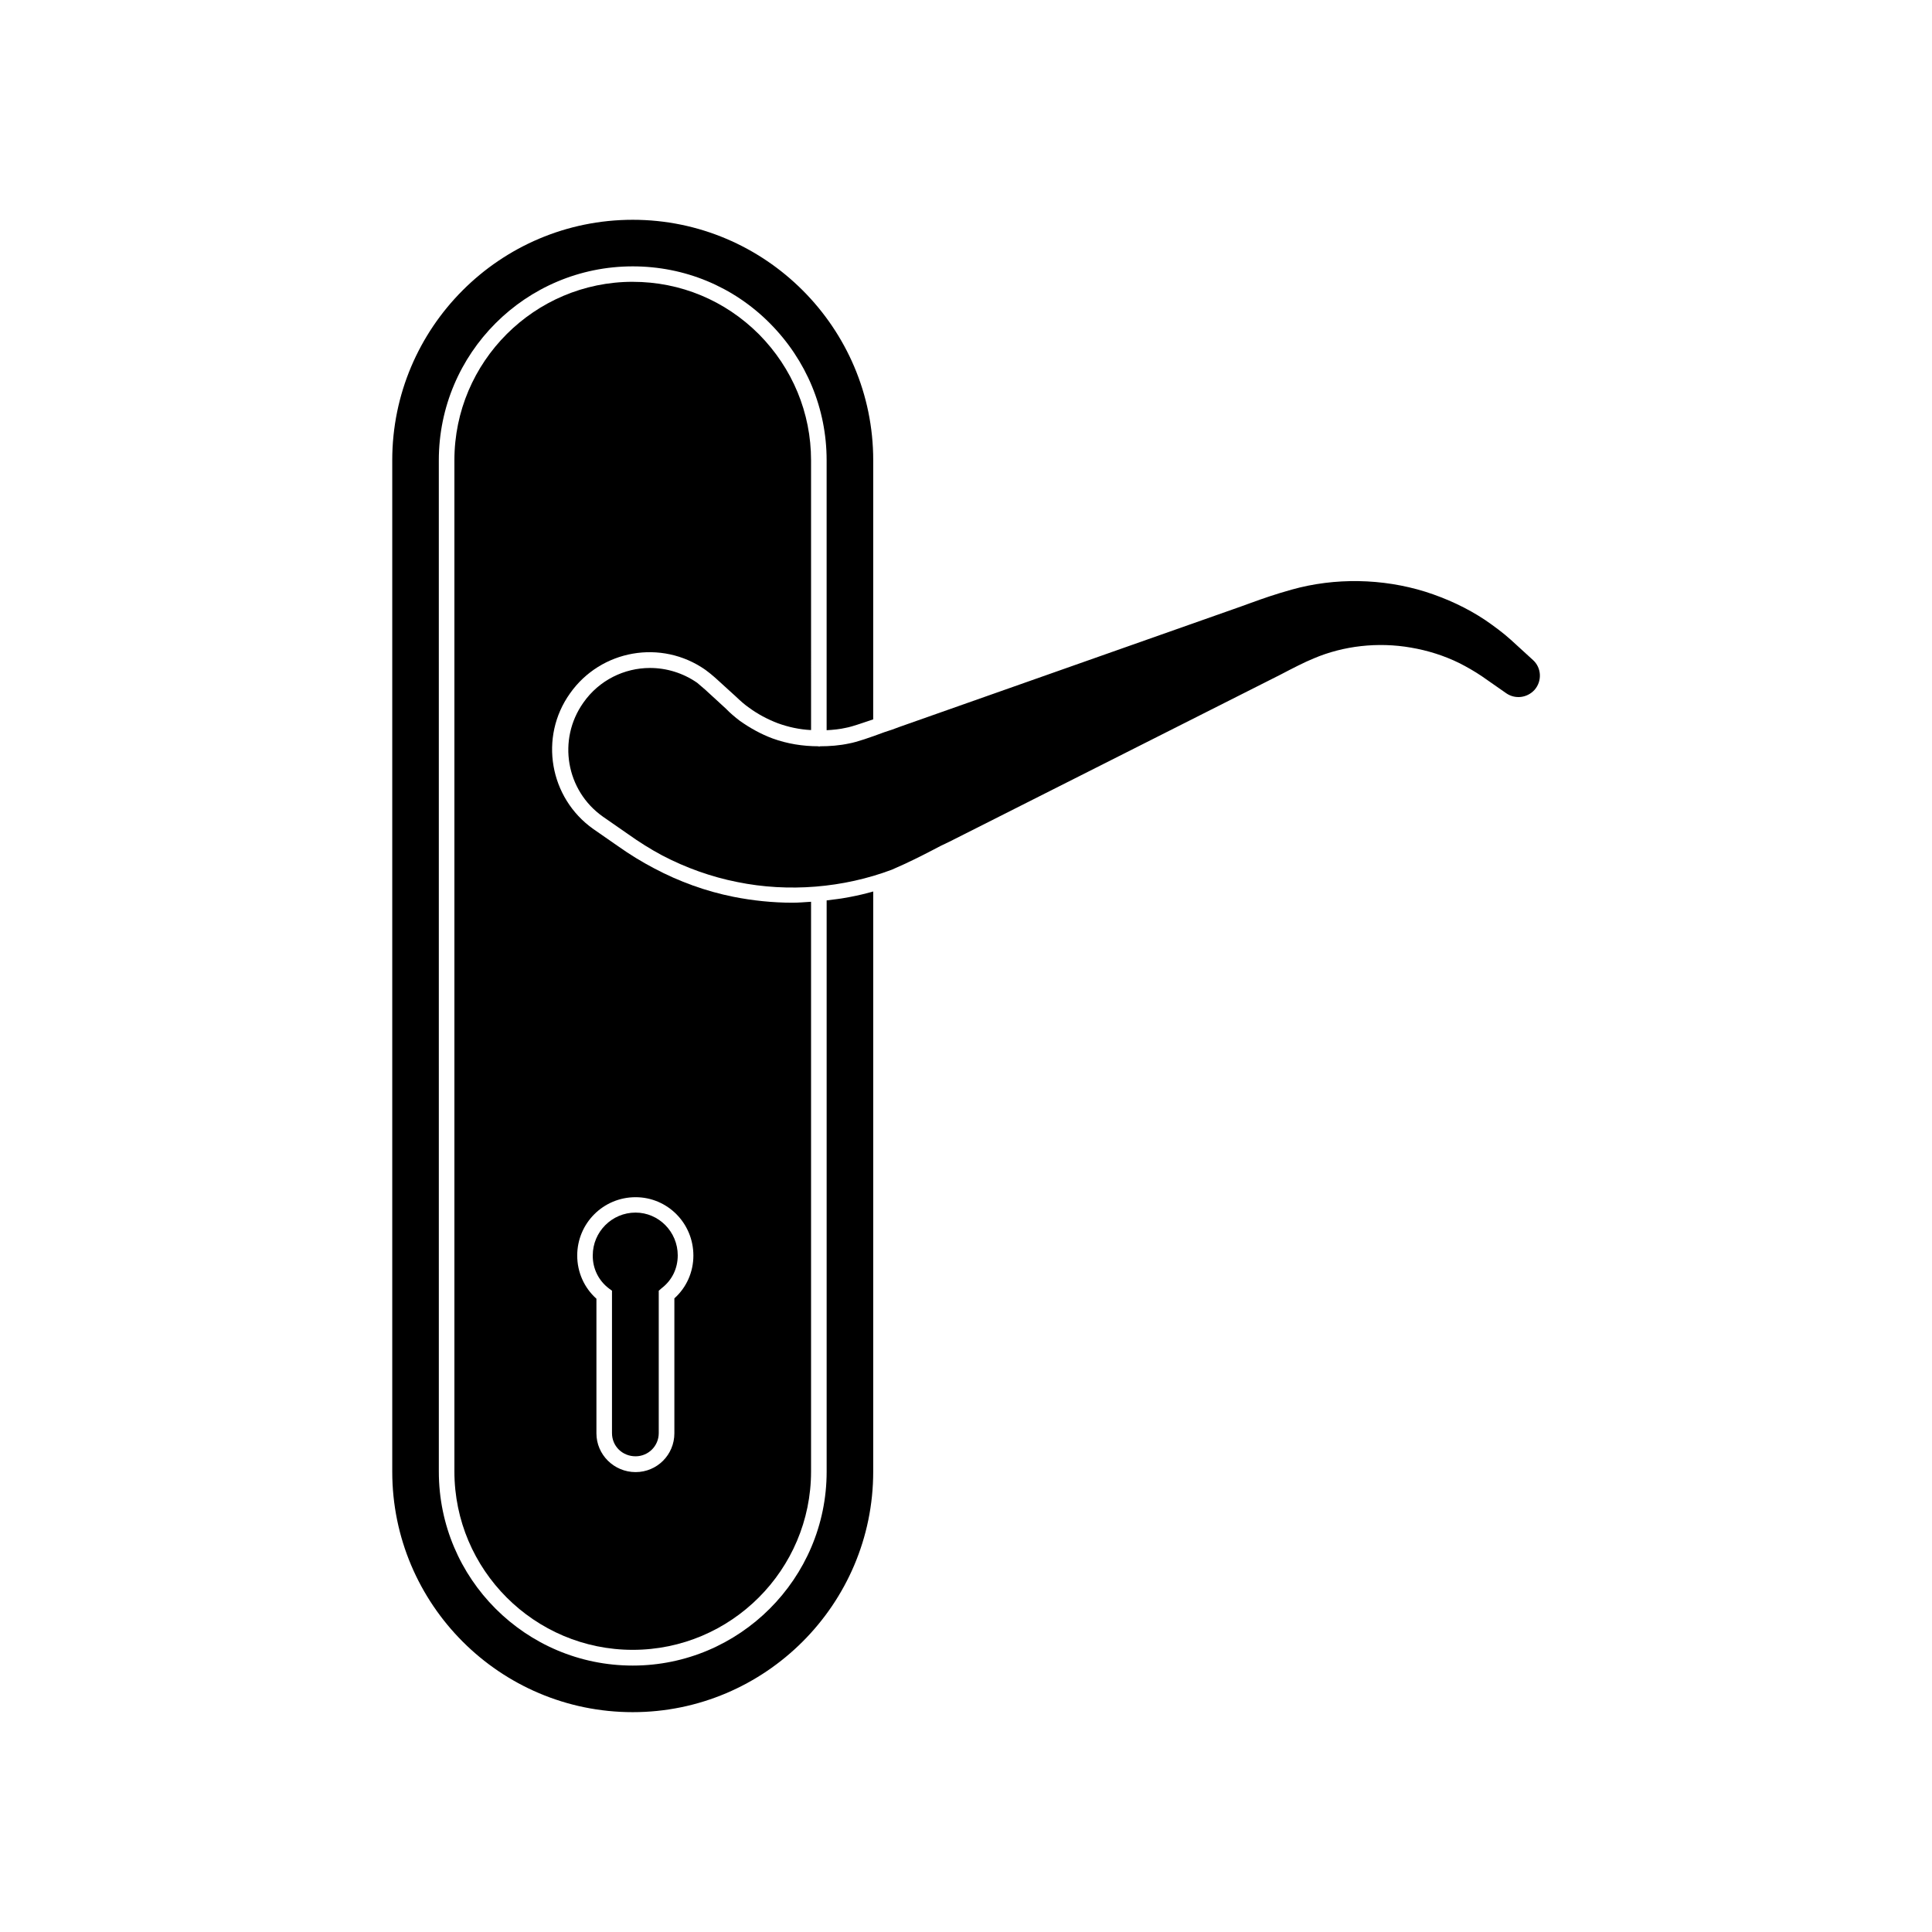
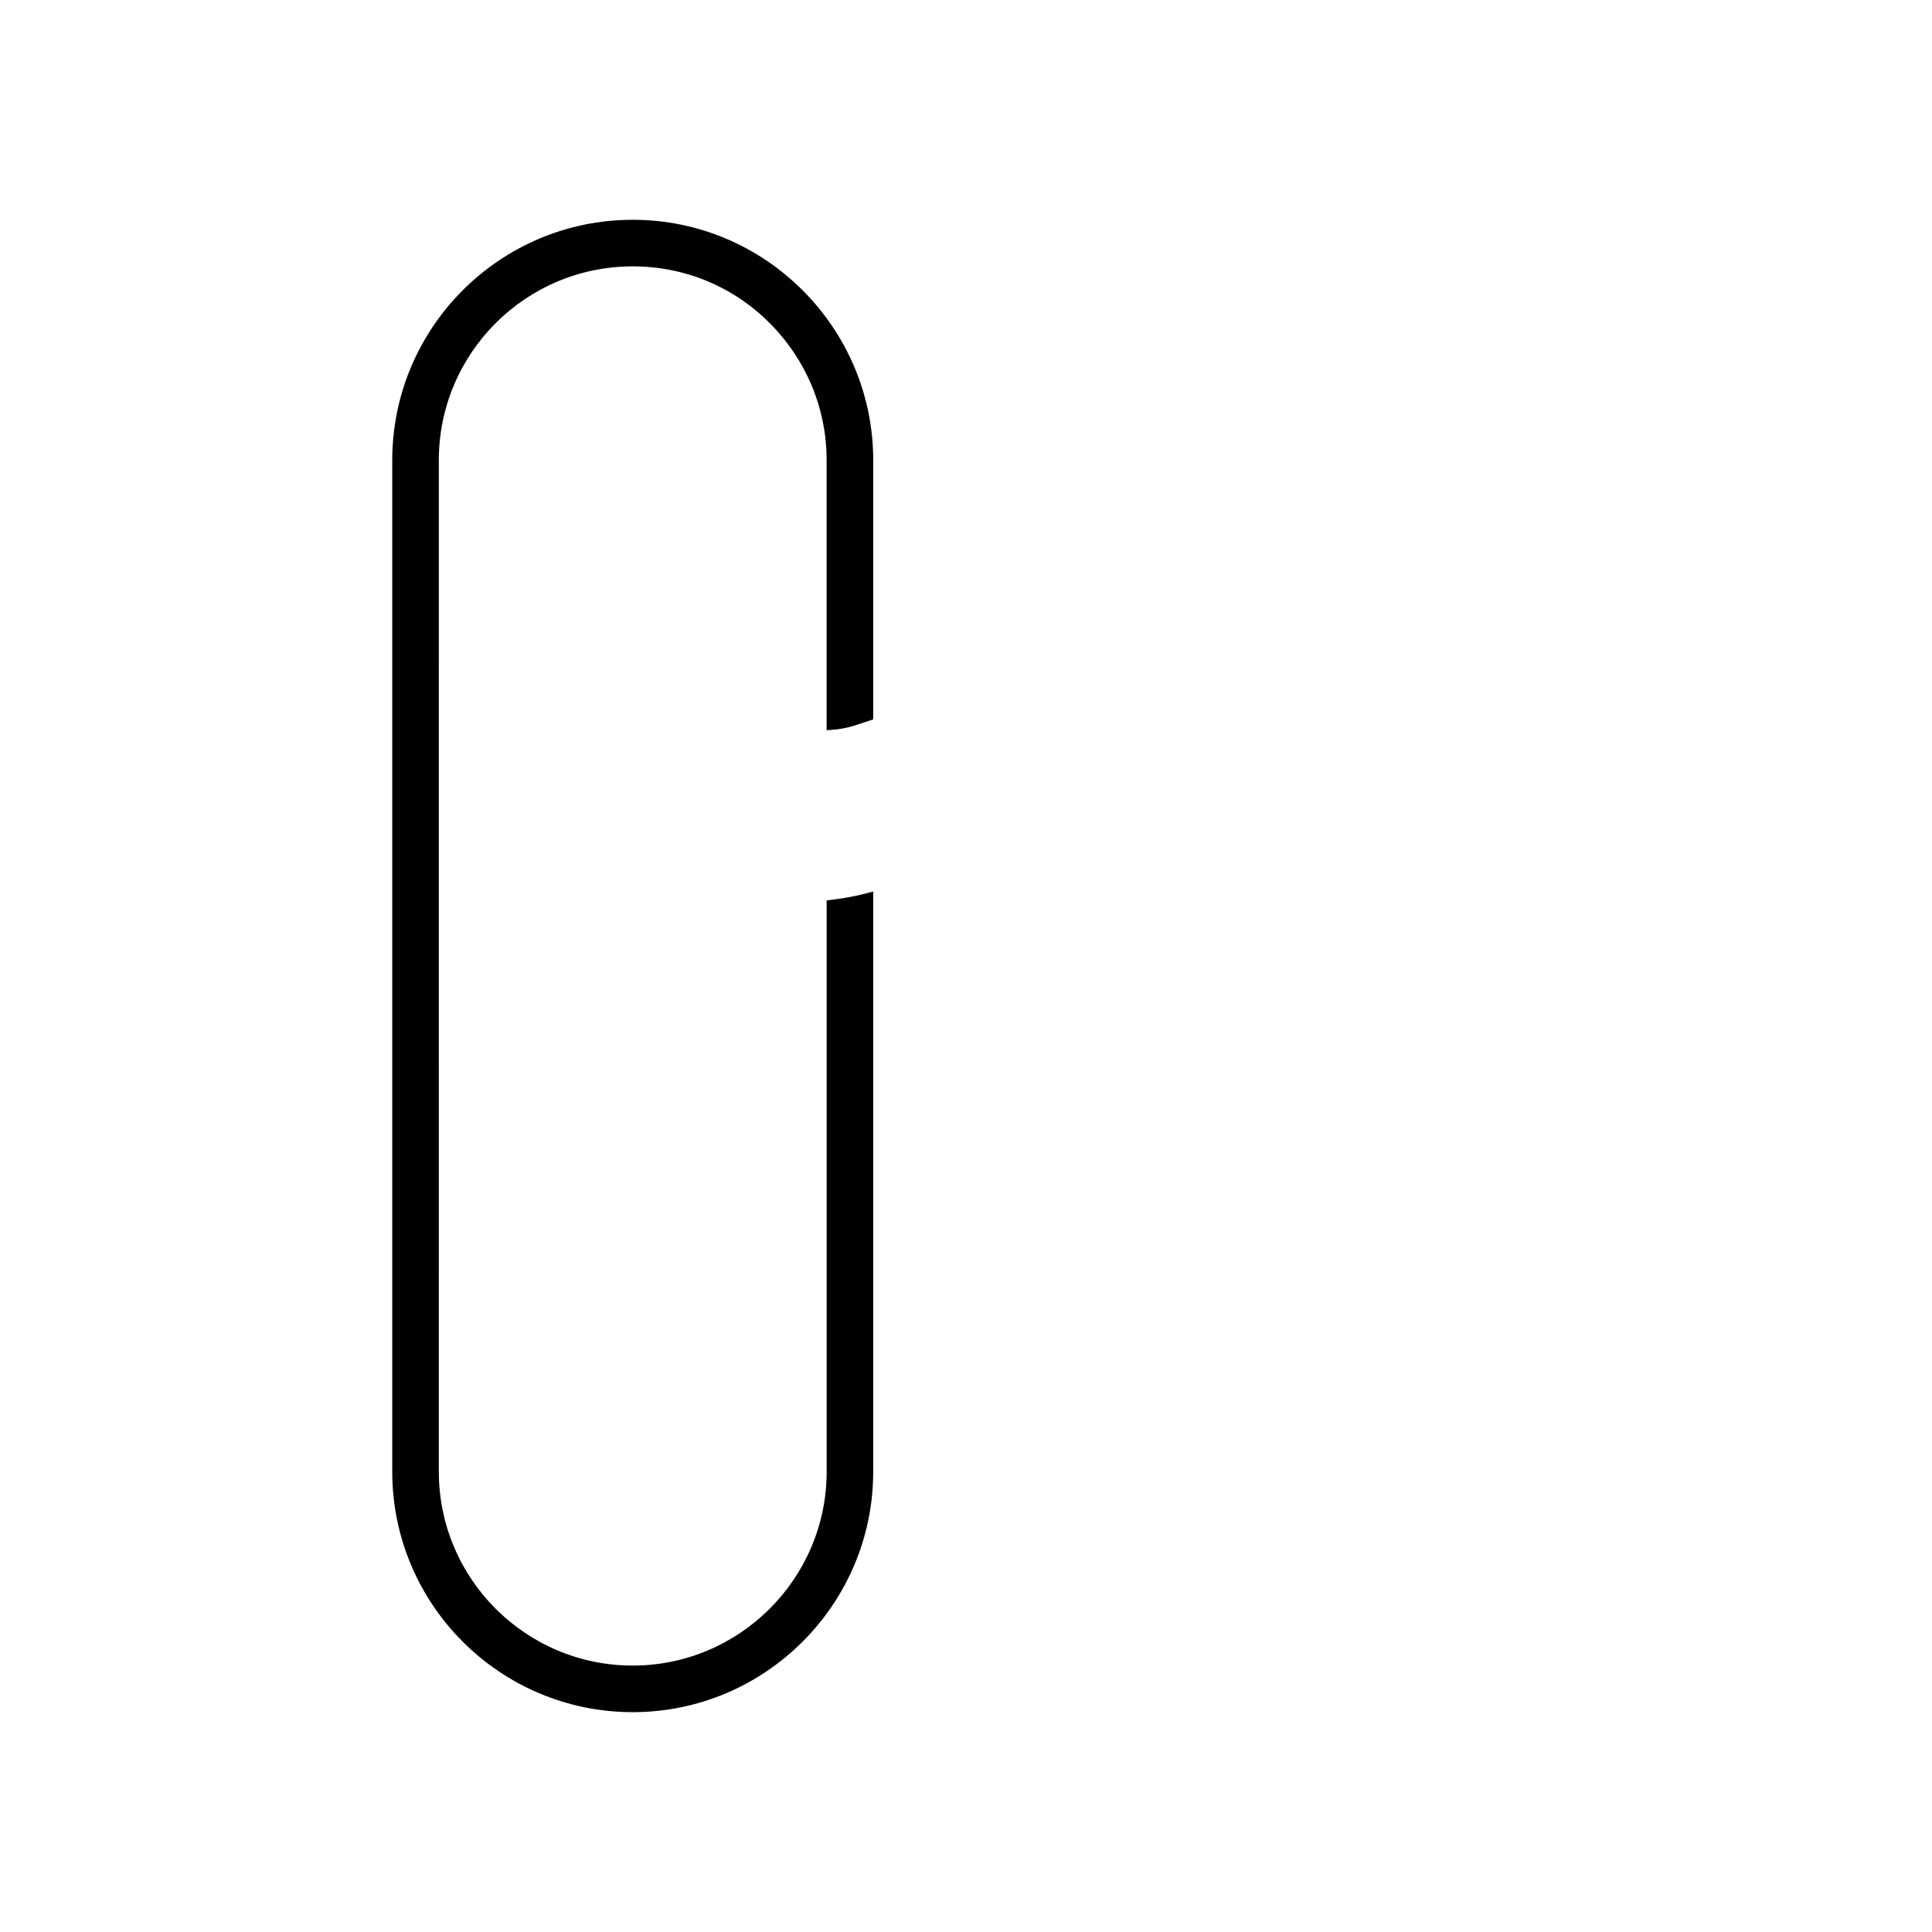
<svg xmlns="http://www.w3.org/2000/svg" fill="#000000" width="800px" height="800px" version="1.1" viewBox="144 144 512 512">
  <g>
-     <path d="m391.18 369.27c1.41-0.754 2.769-1.461 4.434-2.215l87.664-44.234c3.273-1.715 6.5-3.375 8.867-4.332 7.91-3.375 17.078-4.383 25.746-2.871 4.434 0.754 8.816 2.117 12.898 4.133 1.965 1.008 3.93 2.117 5.945 3.477l6.5 4.535c2.316 1.562 5.441 1.211 7.406-0.906 2.066-2.316 1.914-5.894-0.402-7.961l-5.844-5.34c-2.117-1.914-4.535-3.68-6.801-5.238-4.836-3.223-10.176-5.691-15.871-7.508-11.336-3.527-23.93-3.777-35.418-0.555-4.332 1.211-7.656 2.367-10.832 3.527-1.562 0.555-3.125 1.16-4.785 1.715l-88.168 31.086c-1.309 0.504-2.719 1.008-4.18 1.461-3.777 1.41-7.305 2.621-9.27 2.973-2.57 0.555-5.188 0.754-7.809 0.754-0.102 0-0.102 0.102-0.152 0.102-0.102 0-0.152-0.102-0.152-0.102-4.18 0-8.312-0.656-12.191-2.066-3.125-1.16-5.996-2.769-8.715-4.684-1.309-1.008-2.57-2.066-3.68-3.223l-5.492-5.039c-0.656-0.555-1.41-1.211-2.117-1.812-3.777-2.621-8.16-3.93-12.496-3.93-6.801 0-13.504 3.223-17.684 9.219-6.902 9.773-4.586 23.277 5.188 30.18l6.602 4.586c2.973 2.117 5.996 4.031 9.117 5.691 6.246 3.273 13 5.691 19.902 7.055 13.551 2.769 28.113 1.562 40.961-3.273 4.68-2.027 7.805-3.641 10.828-5.203z" />
-     <path d="m311.68 218.68c-26.047 0-47.258 21.211-47.258 47.258v268.03c0 26.047 21.211 47.258 47.258 47.258 26.047 0 47.258-21.211 47.258-47.258v-150.99c-1.664 0.102-3.273 0.25-4.938 0.25-5.238 0-10.531-0.555-15.617-1.562-7.305-1.461-14.41-4.031-20.957-7.508-3.273-1.715-6.5-3.68-9.621-5.894l-6.602-4.586c-11.586-8.211-14.41-24.336-6.144-35.922 8.16-11.586 24.234-14.41 35.871-6.246 0.906 0.656 1.812 1.41 2.621 2.117l5.594 5.09c1.059 1.008 2.117 1.965 3.273 2.769 2.316 1.715 4.938 3.125 7.707 4.18 2.769 1.008 5.742 1.664 8.816 1.812l-0.004-71.484c0-12.594-4.938-24.434-13.805-33.402-8.969-8.969-20.805-13.906-33.453-13.906zm0.758 242.59c8.465 0 15.316 6.902 15.316 15.469 0 4.332-1.812 8.465-5.039 11.336v35.77c0 5.691-4.586 10.277-10.277 10.277s-10.379-4.586-10.379-10.277v-35.672c-3.223-2.871-5.09-7.004-5.09-11.438 0-8.562 6.902-15.465 15.469-15.465z" />
-     <path d="m305.43 485.5 0.754 0.555v37.734c0 3.477 2.769 6.144 6.246 6.144 3.375 0 6.144-2.719 6.144-6.144v-37.734l0.754-0.656c2.769-2.117 4.281-5.238 4.281-8.715 0-6.246-5.039-11.336-11.184-11.336-6.246 0-11.336 5.09-11.336 11.336-0.043 3.477 1.52 6.699 4.34 8.816z" />
    <path d="m247.95 265.98v268.03c0 35.117 28.516 63.73 63.73 63.73 35.117 0 63.73-28.617 63.73-63.73l0.004-153.76c-4.031 1.16-8.16 1.914-12.344 2.367v151.39c0 28.363-23.125 51.387-51.387 51.387-28.363 0-51.387-23.023-51.387-51.387l-0.004-268.03c0-28.363 23.023-51.387 51.387-51.387 13.754 0 26.652 5.34 36.324 15.062 9.723 9.773 15.062 22.672 15.062 36.324v71.539c1.715-0.102 3.477-0.25 5.188-0.656 1.41-0.25 4.18-1.211 7.152-2.215l0.008-68.668c0-35.117-28.617-63.73-63.73-63.73-35.219 0-63.734 28.617-63.734 63.73z" />
  </g>
</svg>